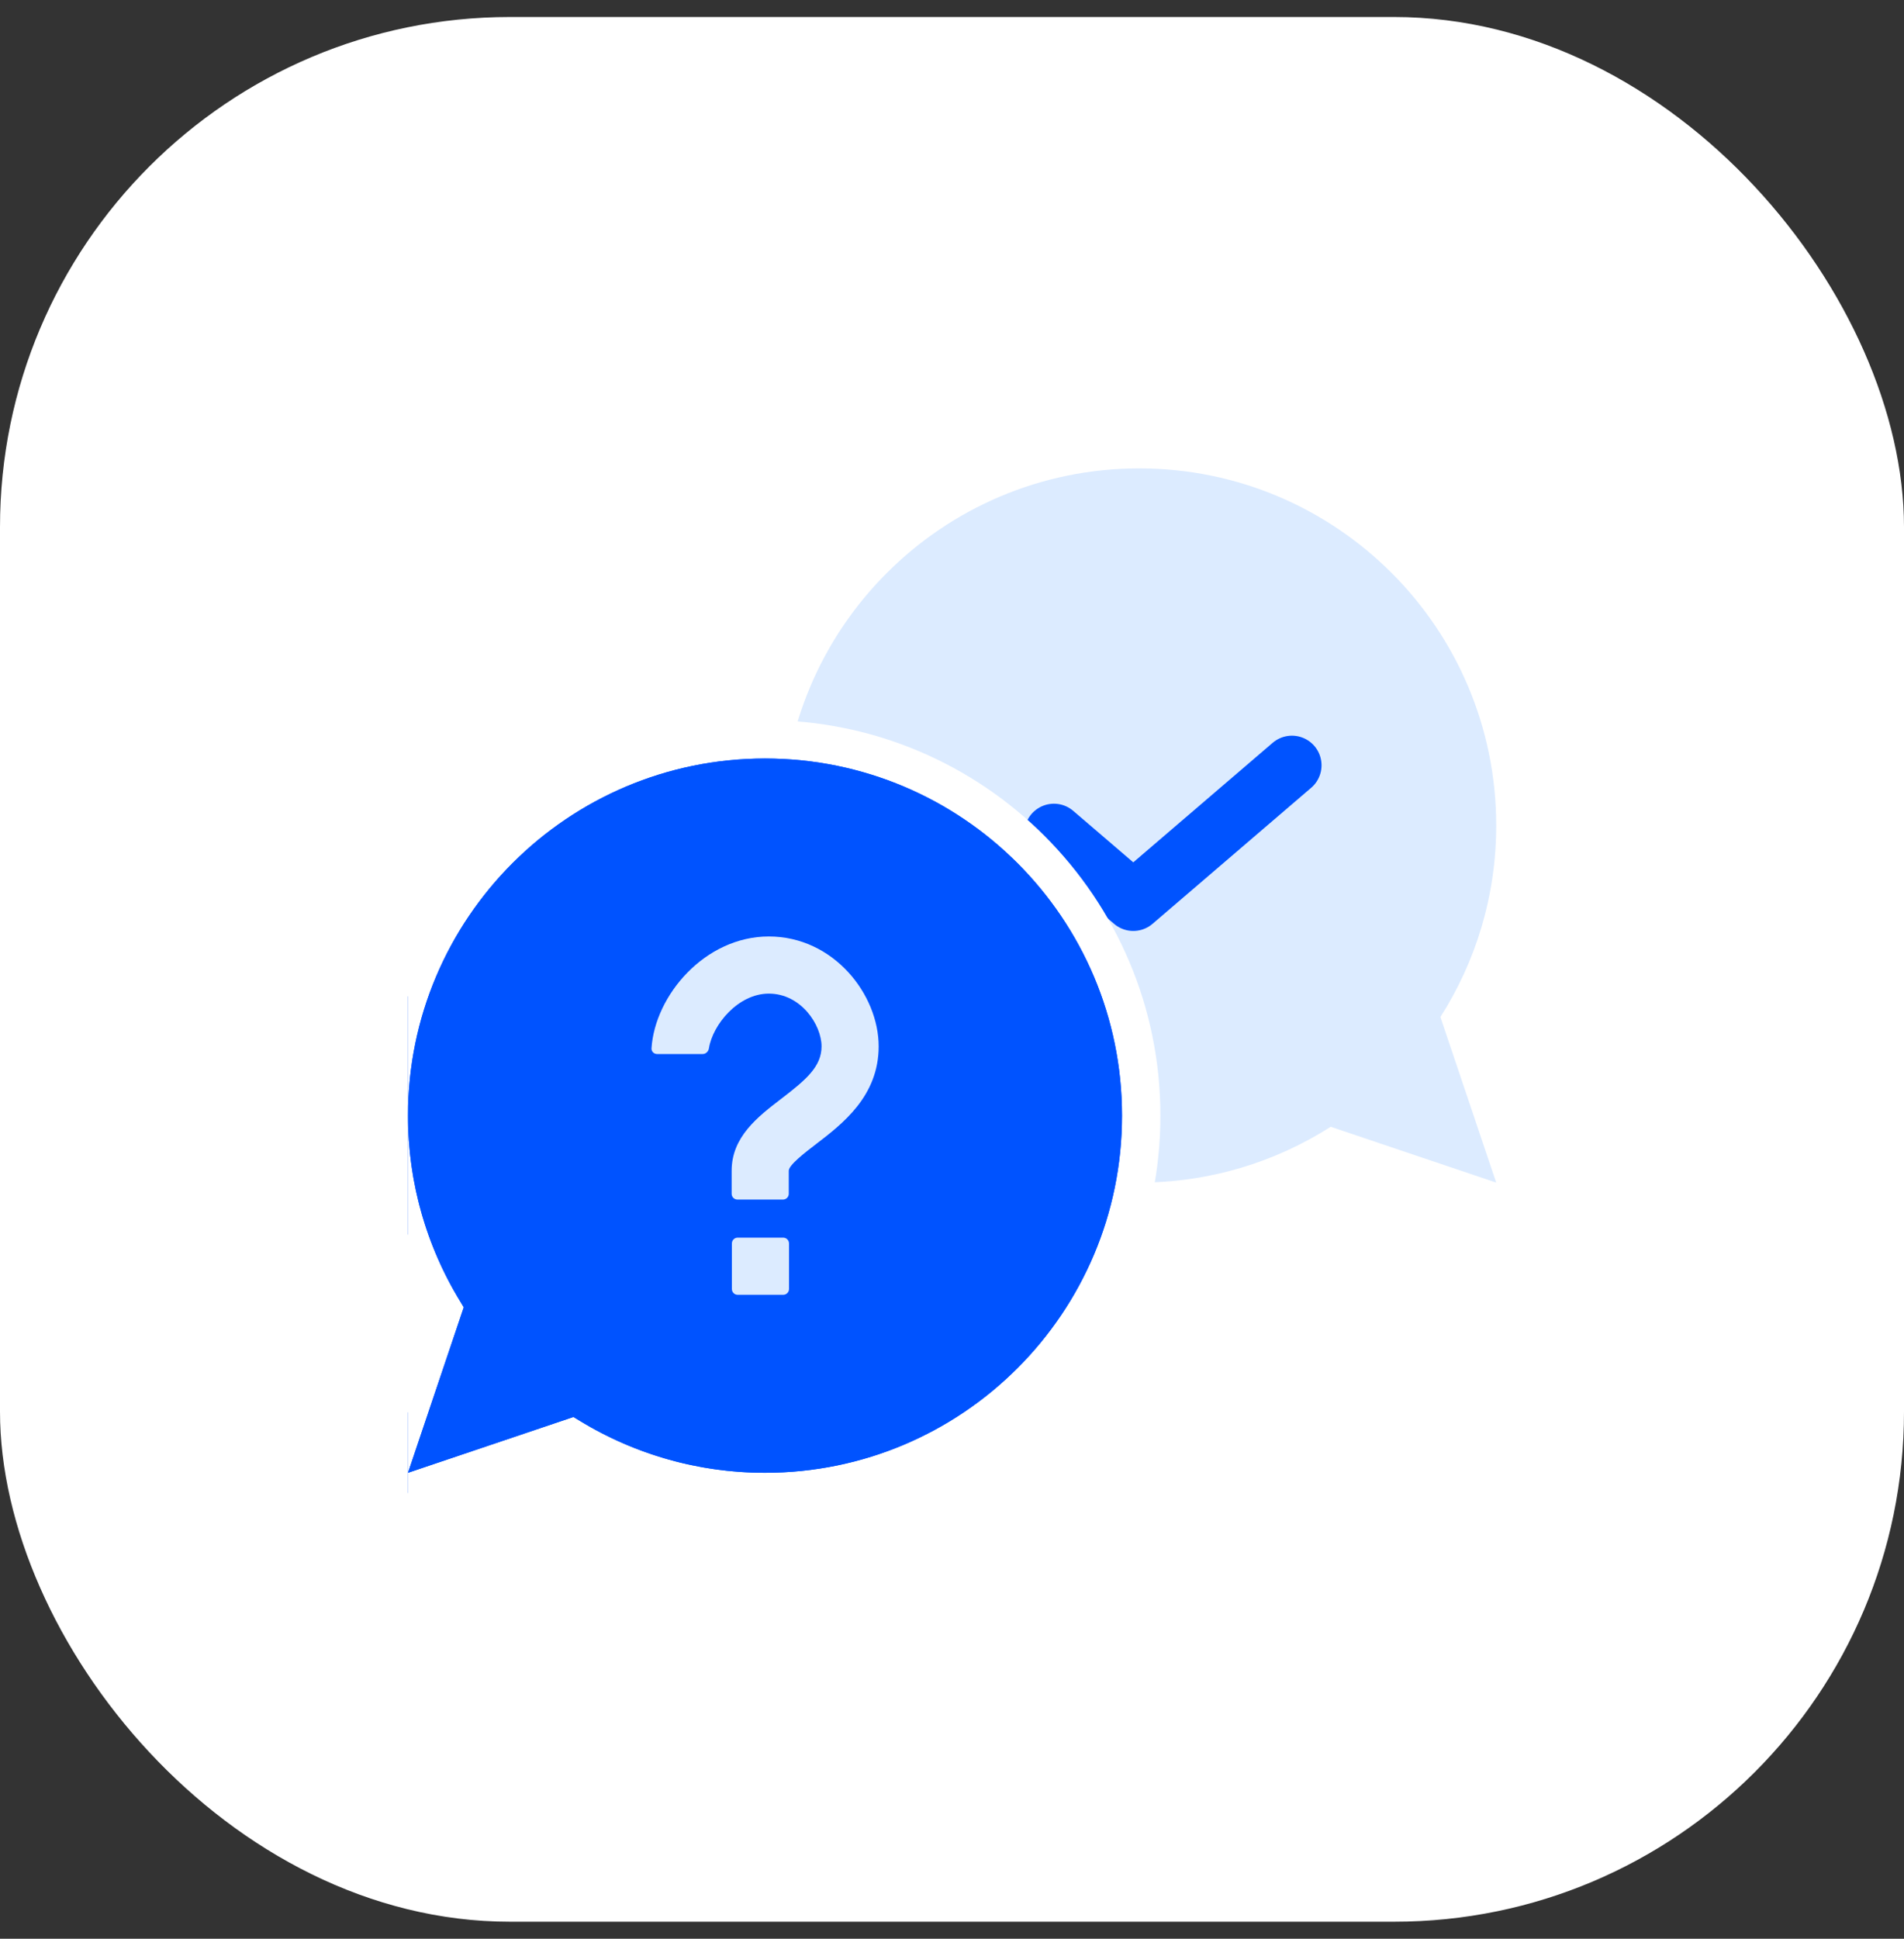
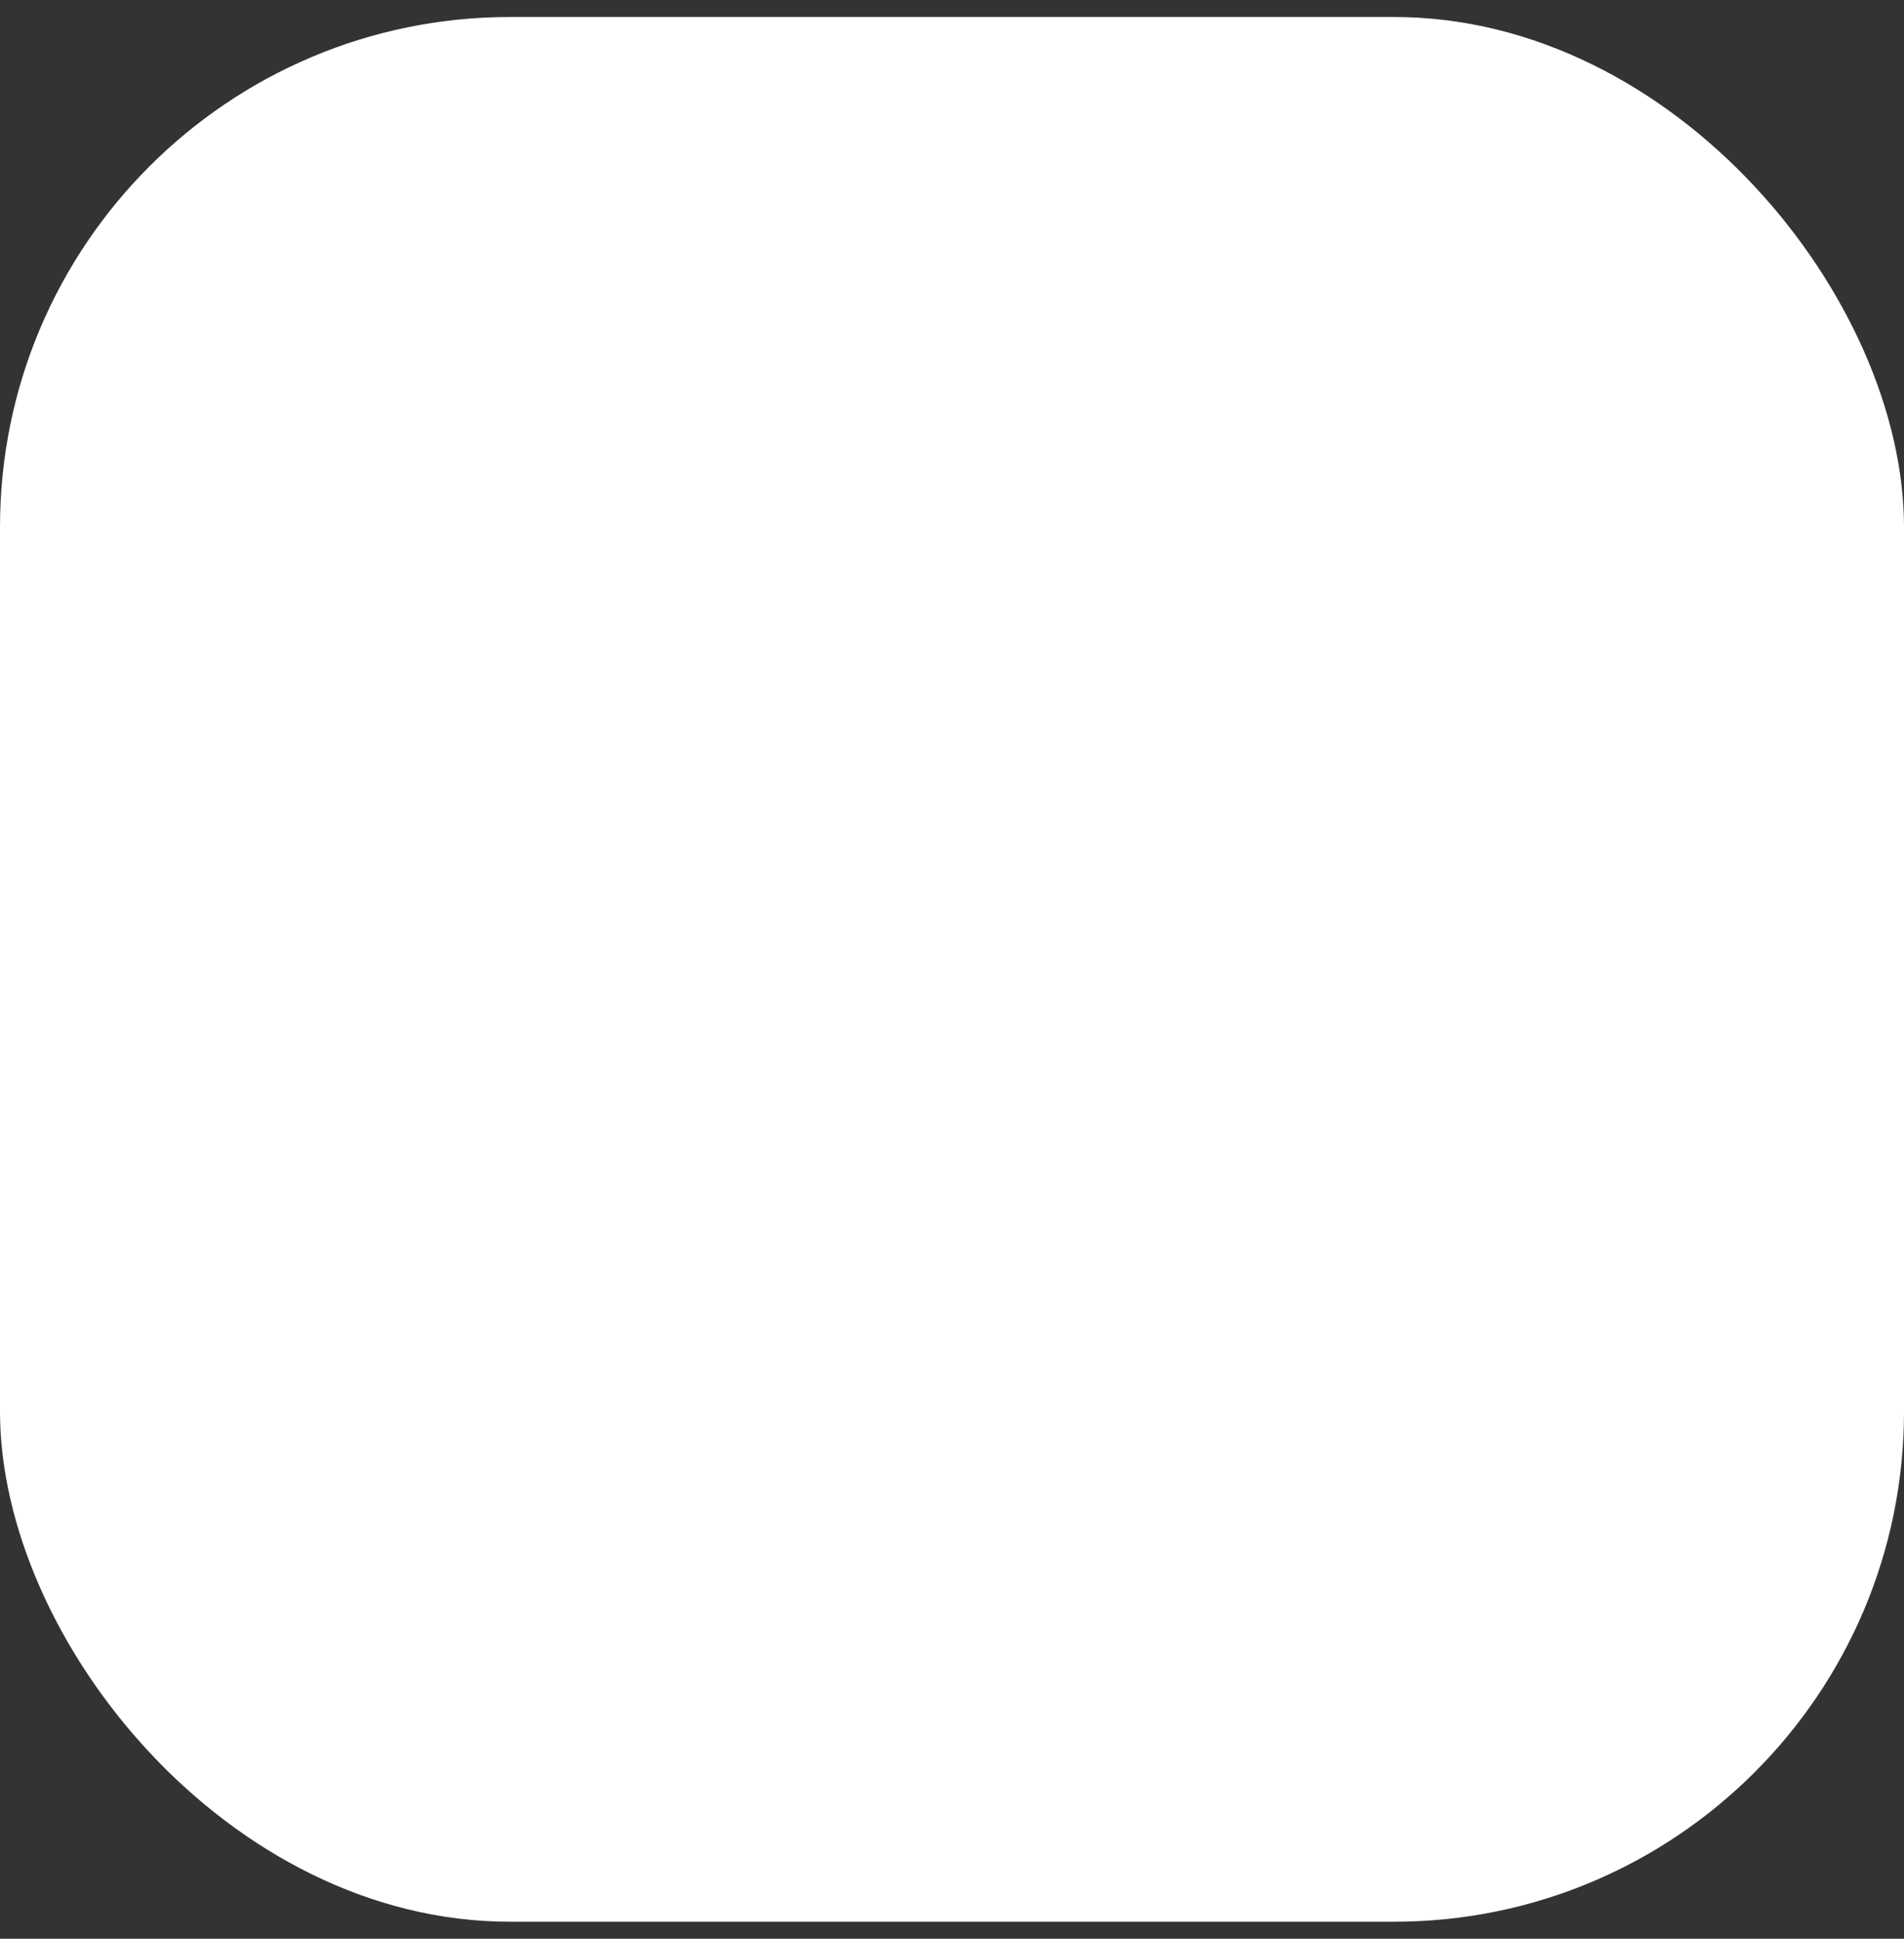
<svg xmlns="http://www.w3.org/2000/svg" width="56" height="57" viewBox="0 0 56 57" fill="none">
  <rect x="0" y="0" width="56" height="57" fill="#333333" stroke="none" />
  <rect y="0.5" width="56" height="56" rx="15" fill="white" />
  <g clip-path="url(#clip0_188_4288)">
    <g clip-path="url(#clip1_188_4288)">
      <path d="M44.006 24.27C44.006 18.471 39.305 13.771 33.507 13.771C27.708 13.771 23.008 18.471 23.008 24.27C23.008 30.068 27.708 34.769 33.507 34.769C35.58 34.769 37.511 34.165 39.139 33.128L44.006 34.769L42.365 29.901C43.403 28.274 44.006 26.343 44.006 24.27Z" fill="#DCEBFF" />
-       <path d="M30.998 24.5L33.332 26.5L37.998 22.5" stroke="#0053FF" stroke-width="1.741" stroke-linecap="round" stroke-linejoin="round" />
-       <path d="M16.796 42.28C18.462 43.285 20.413 43.865 22.5 43.865C28.611 43.865 33.565 38.912 33.565 32.801C33.565 26.69 28.611 21.736 22.5 21.736C16.389 21.736 11.435 26.69 11.435 32.801C11.435 34.888 12.016 36.839 13.021 38.505L11.465 43.12L11.101 44.2L12.18 43.836L16.796 42.28Z" fill="#0053FF" stroke="white" stroke-width="1.129" />
      <path d="M18.794 26.934L17.867 32.802L21.264 38.978L24.044 39.905L26.205 35.89L27.441 30.64L26.205 26.008L18.794 26.934Z" fill="#DCEBFF" />
      <path d="M22.5 22.301C16.701 22.301 12 27.002 12 32.801C12 34.874 12.603 36.805 13.64 38.433L12 43.301L16.868 41.66C18.495 42.697 20.427 43.301 22.5 43.301C28.299 43.301 33 38.6 33 32.801C33 27.002 28.299 22.301 22.5 22.301ZM23.206 37.899C23.206 37.992 23.13 38.068 23.036 38.068H21.695C21.602 38.068 21.526 37.992 21.526 37.899V36.558C21.526 36.464 21.602 36.388 21.695 36.388H23.036C23.13 36.388 23.206 36.464 23.206 36.558V37.899ZM23.999 33.639C23.681 33.883 23.199 34.252 23.199 34.421V35.099C23.199 35.192 23.123 35.268 23.03 35.268H21.689C21.595 35.268 21.519 35.192 21.519 35.099V34.421C21.519 33.422 22.294 32.829 22.978 32.305C23.715 31.741 24.163 31.356 24.163 30.764C24.163 30.132 23.559 29.213 22.613 29.213C21.708 29.213 20.96 30.128 20.851 30.821C20.836 30.913 20.761 30.989 20.667 30.989H19.326C19.232 30.989 19.156 30.913 19.162 30.82C19.263 29.263 20.734 27.533 22.613 27.533C24.516 27.533 25.843 29.236 25.843 30.764C25.843 32.228 24.777 33.044 23.999 33.639Z" fill="#0053FF" />
    </g>
  </g>
  <defs>
    <clipPath id="clip0_188_4288">
-       <rect width="32" height="32" fill="white" transform="translate(12 12.5)" />
-     </clipPath>
+       </clipPath>
    <clipPath id="clip1_188_4288">
-       <rect width="32" height="32" fill="white" transform="translate(12 12.5)" />
-     </clipPath>
+       </clipPath>
  </defs>
</svg>